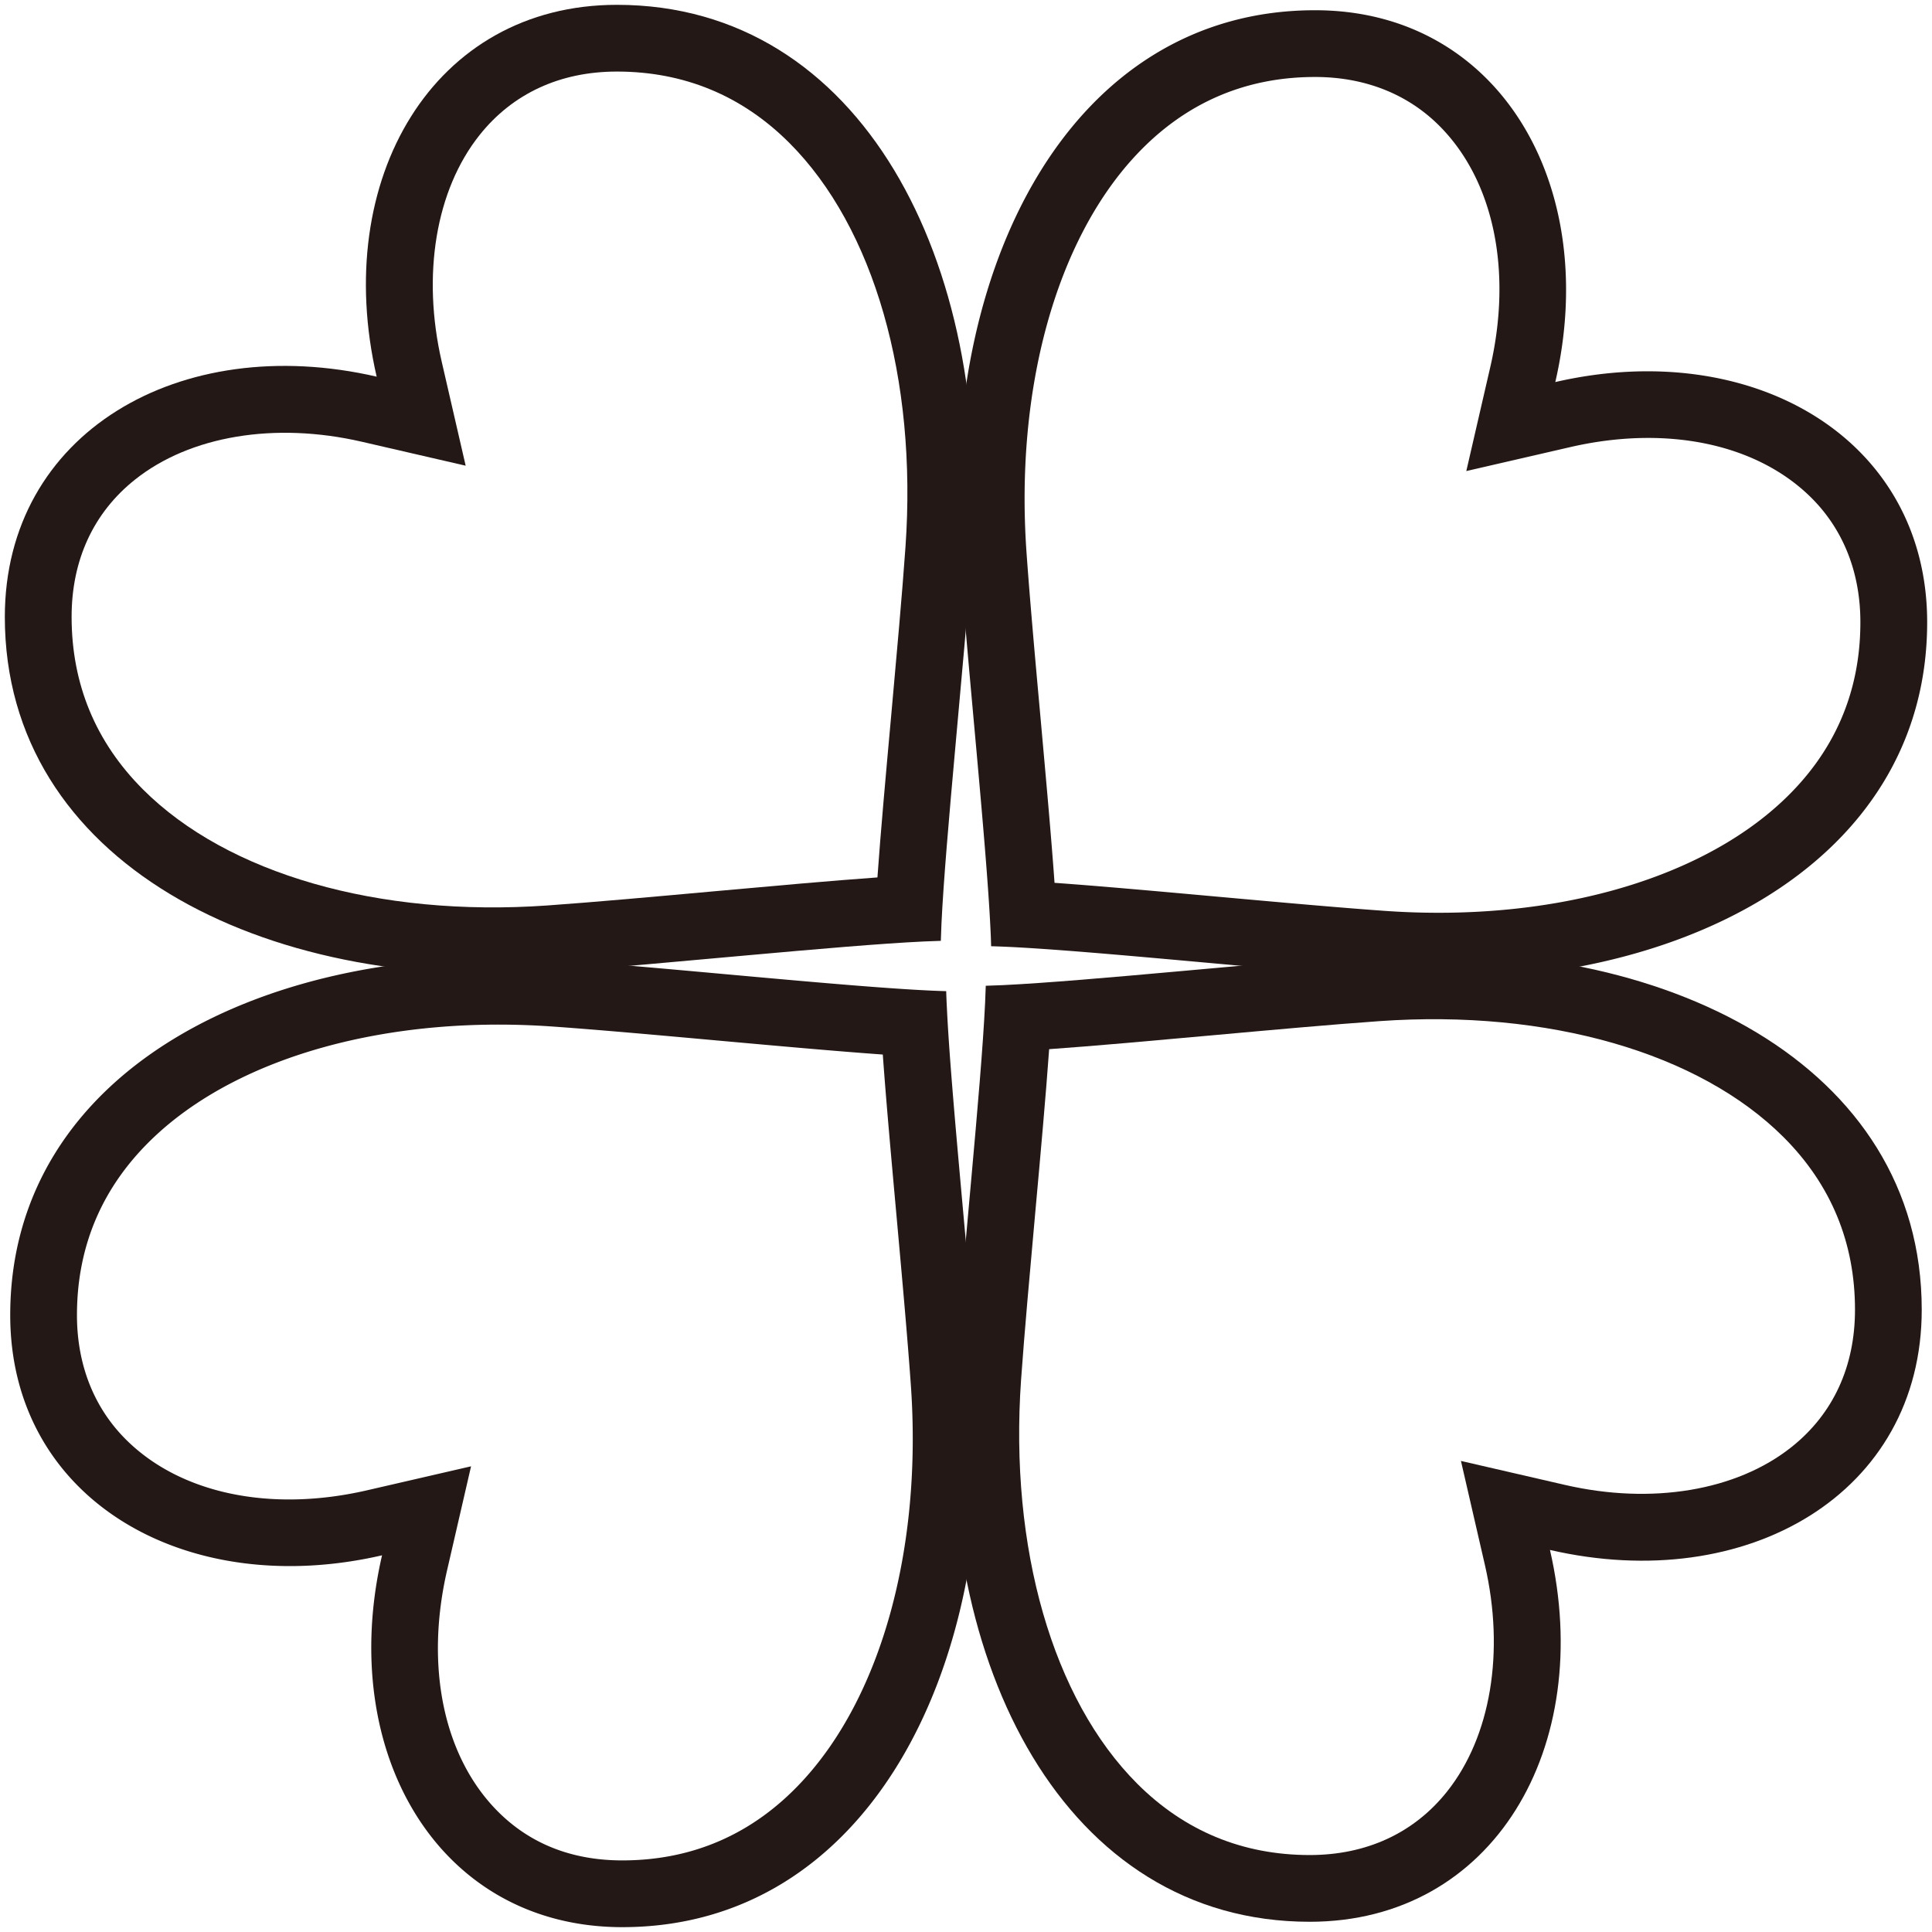
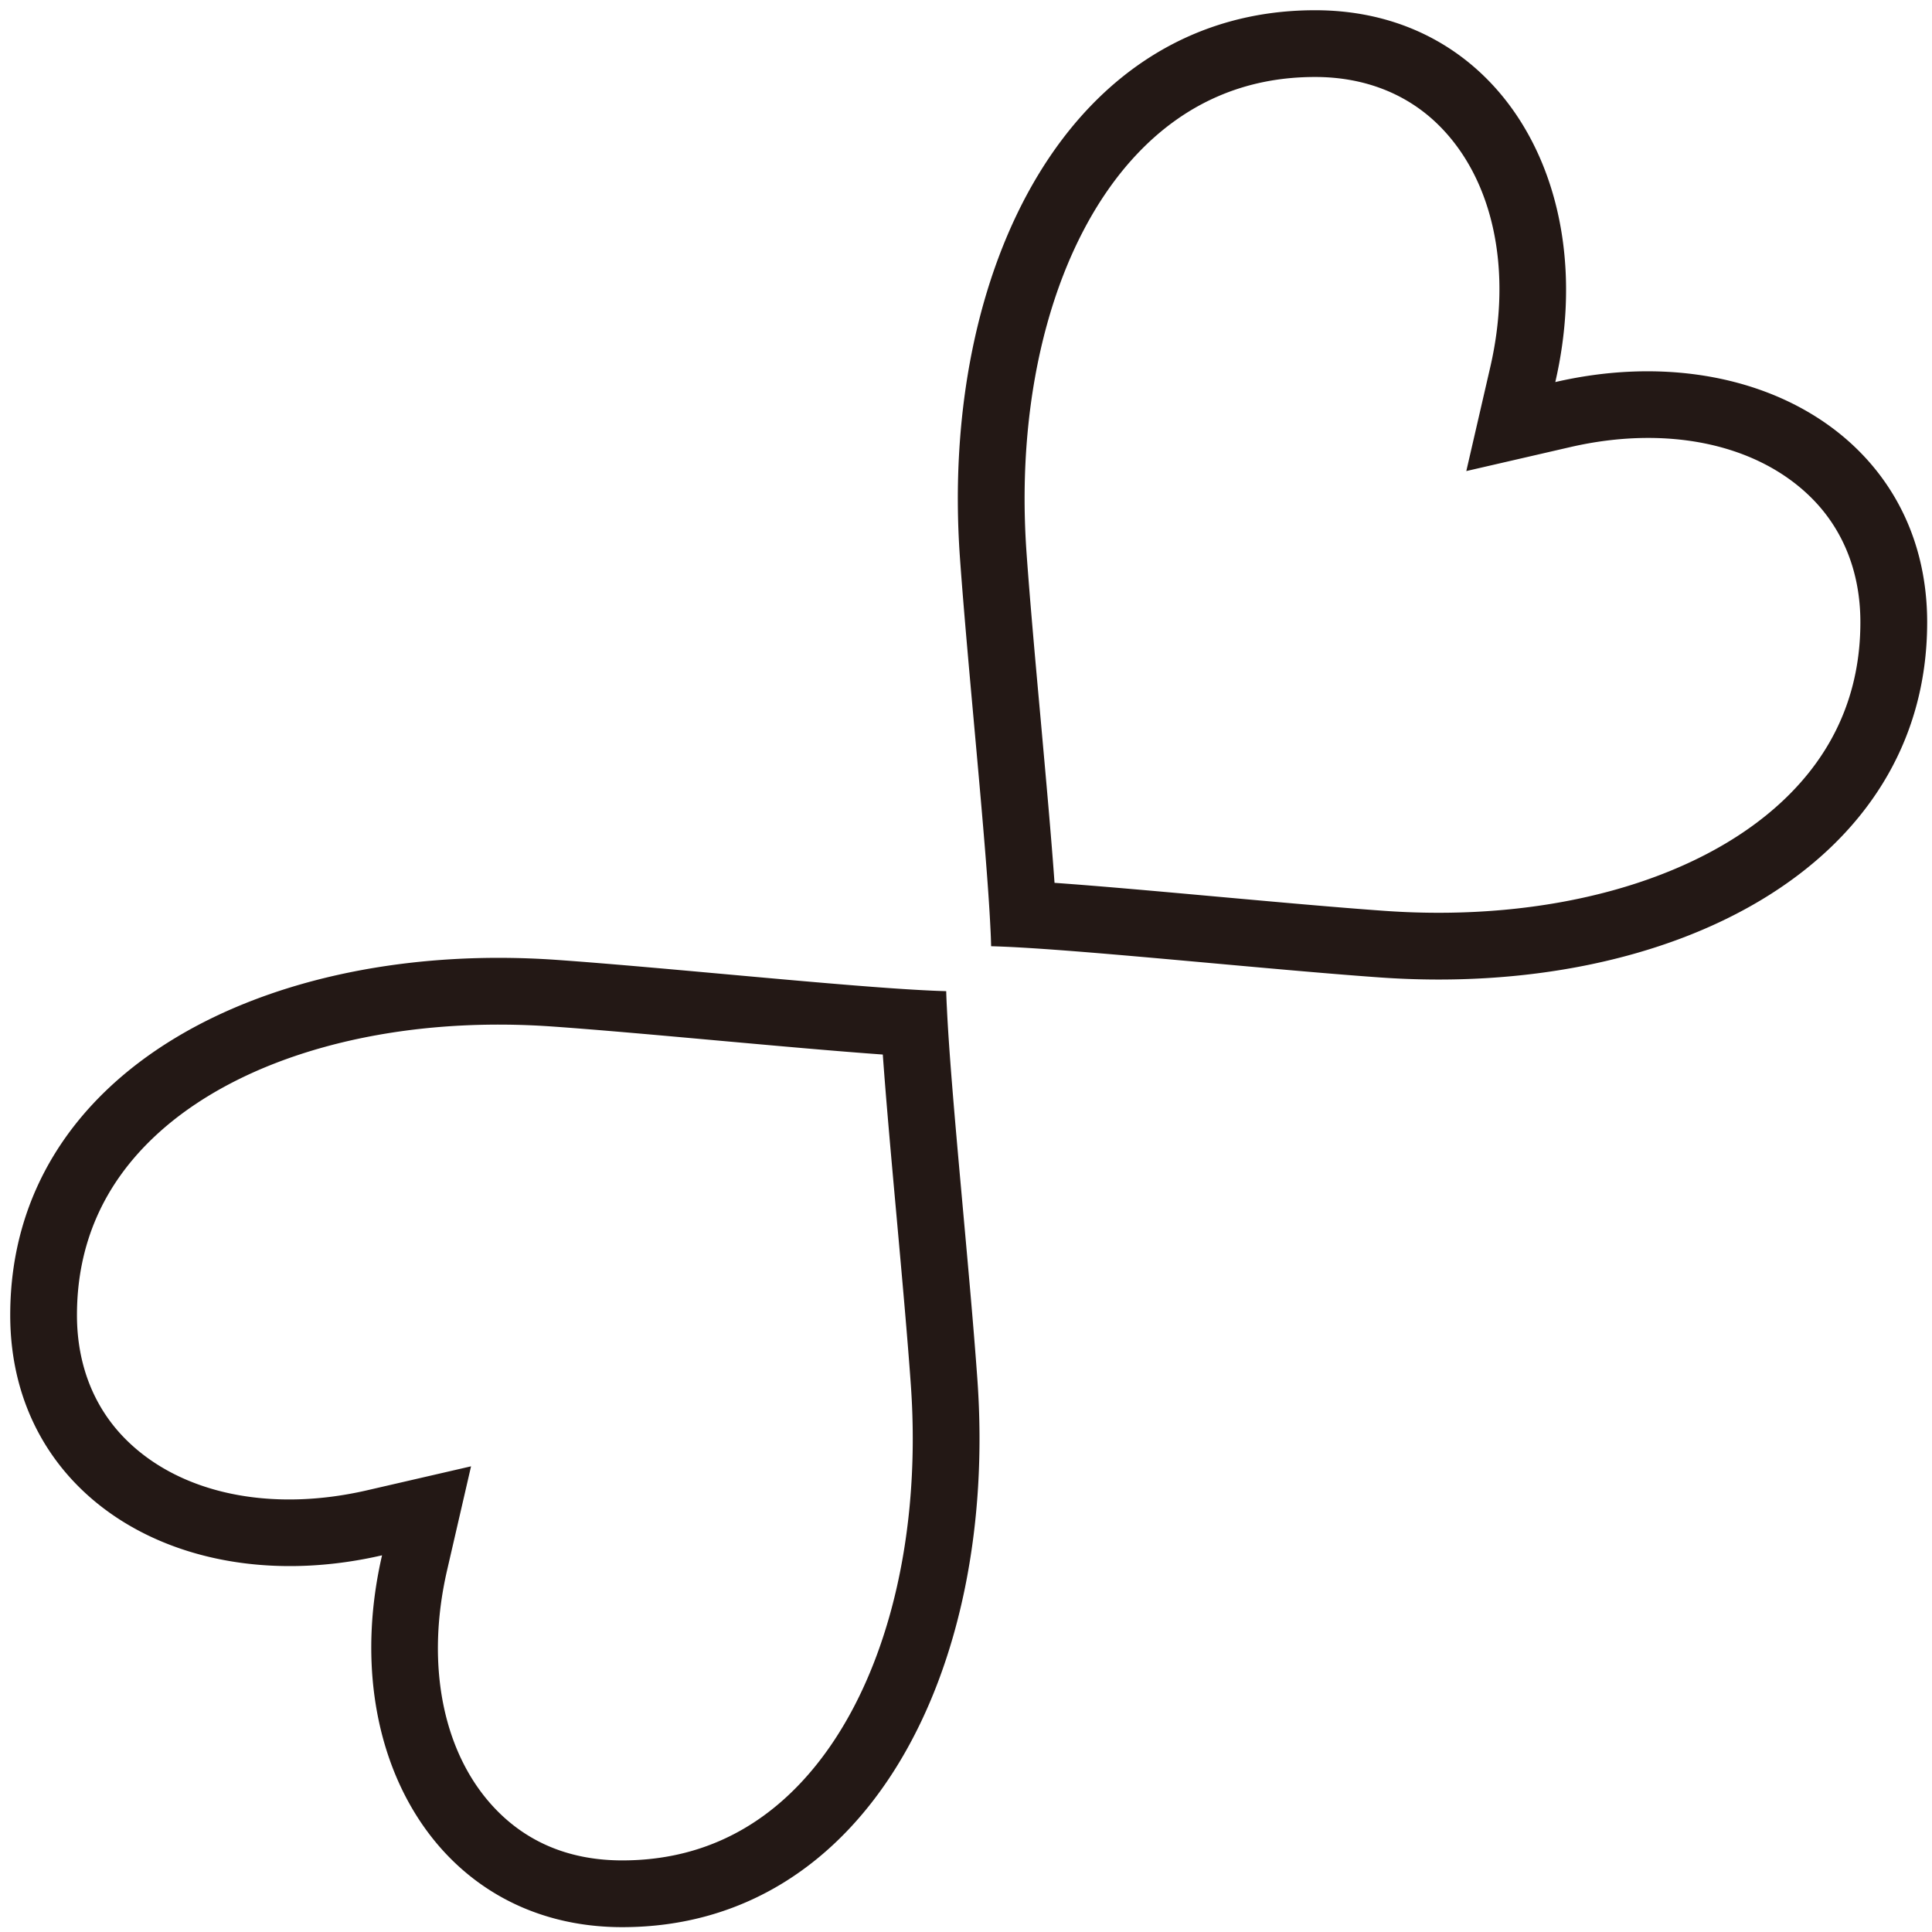
<svg xmlns="http://www.w3.org/2000/svg" version="1.1" id="_x36_" x="0" y="0" viewBox="0 0 800 799.993" xml:space="preserve">
  <style>.st0{fill:#231815}</style>
  <path class="st0" d="M798 257.699c0-76.075-72.323-118.316-153.982-99.497C662.85 76.561 620.609 4.226 544.534 4.239c-101.416.007-155.469 106.66-147.062 226.404 3.275 46.13 10.975 118.426 12.664 154.093.138 2.56.217 4.925.269 7.078 2.16.059 4.531.151 7.091.263 35.661 1.695 107.944 9.402 154.094 12.677 119.73 8.407 226.397-45.646 226.41-147.055zM573.516 377.18c-19.736-1.402-44.869-3.674-69.187-5.867-24.791-2.24-48.573-4.393-67.673-5.749-1.349-19.08-3.51-42.857-5.736-67.667-2.207-24.306-4.472-49.444-5.867-69.205-4.741-67.419 12.153-128.851 45.22-164.31 20.108-21.562 45.082-32.511 74.261-32.504 20.449-.013 38.24 6.98 51.447 20.195 22.46 22.46 30.357 59.815 21.112 99.922l-9.928 43.06 43.067-9.927c40.113-9.232 77.462-1.348 99.929 21.118 13.214 13.214 20.208 31.005 20.18 51.454 0 29.171-10.922 54.158-32.503 74.261-35.452 33.046-96.885 49.954-164.322 45.219zM404.741 571.583c-3.262-46.137-10.969-118.426-12.645-154.094a265.973 265.973 0 01-.293-7.071 300.359 300.359 0 01-7.059-.269c-35.681-1.688-107.971-9.402-154.1-12.67-119.75-8.406-226.397 45.639-226.41 147.054-.013 76.082 72.322 118.323 153.962 99.491-18.832 81.652 23.416 153.989 99.504 153.969 101.408-.013 155.454-106.673 147.041-226.41zM257.699 770.355c-20.744 0-38.063-6.784-51.467-20.189-22.459-22.472-30.35-59.815-21.111-99.922l9.934-43.072-43.072 9.933c-40.101 9.247-77.463 1.356-99.917-21.111-13.214-13.213-20.208-31.004-20.195-51.453 0-29.185 10.942-54.159 32.517-74.275 35.445-33.053 96.872-49.954 164.322-45.207 19.736 1.396 44.874 3.674 69.173 5.867 24.799 2.234 48.573 4.375 67.667 5.737 1.363 19.107 3.516 42.882 5.756 67.674 2.194 24.299 4.466 49.444 5.86 69.198 4.749 67.419-12.152 128.845-45.213 164.303-20.103 21.582-45.096 32.51-74.254 32.517z" />
-   <path class="st0" d="M641.804 641.798c81.634 18.819 153.97-23.409 153.944-99.497 0-101.416-106.653-155.456-226.39-147.048-46.137 3.267-118.439 10.968-154.1 12.67-2.553.111-4.917.204-7.072.261-.071 2.162-.15 4.525-.275 7.079-1.683 35.661-9.402 107.957-12.664 154.094-8.401 119.737 45.646 226.384 147.055 226.41 76.086.014 118.308-72.323 99.502-153.969zm-99.517 126.337c-27.756-.013-51.794-9.967-71.392-29.557-34.993-35.007-52.98-97.54-48.088-167.283 1.408-19.755 3.68-44.912 5.874-69.225 2.251-24.783 4.387-48.54 5.749-67.633 19.1-1.349 42.791-3.504 67.535-5.737 24.352-2.206 49.535-4.479 69.337-5.879 69.73-4.899 132.276 13.082 167.262 48.082 19.598 19.598 29.551 43.629 29.551 71.399.014 23.526-9.062 43.204-26.284 56.889-22.754 18.119-57.832 23.979-93.827 15.677l-43.059-9.927 9.919 43.066c8.304 35.994 2.444 71.074-15.675 93.846-13.691 17.193-33.362 26.282-56.902 26.282zM389.838 382.497c1.695-35.66 9.409-107.95 12.683-154.094C410.921 108.673 356.882 2.019 255.466 2c-76.075-.013-118.323 72.323-99.497 153.969C74.31 137.144 2 179.385 2 255.474c.013 101.408 106.667 155.447 226.41 147.034 46.136-3.261 118.42-10.975 154.1-12.663 2.553-.118 4.911-.204 7.071-.263.053-2.154.145-4.525.257-7.085zm-94.076-13.436c-24.352 2.206-49.514 4.485-69.296 5.886-69.736 4.892-132.277-13.083-167.276-48.081-19.604-19.618-29.538-43.635-29.538-71.412-.027-23.521 9.07-43.197 26.271-56.875 22.76-18.112 57.831-23.972 93.832-15.677l43.067 9.934-9.921-43.067c-8.296-36-2.449-71.079 15.677-93.845 13.679-17.195 33.355-26.298 56.889-26.291 27.77.013 51.788 9.953 71.393 29.551 35.018 35.013 52.98 97.547 48.081 167.289-1.394 19.787-3.68 44.984-5.873 69.355-2.245 24.732-4.393 48.449-5.742 67.497-19.102 1.368-42.832 3.503-67.564 5.736z" />
</svg>